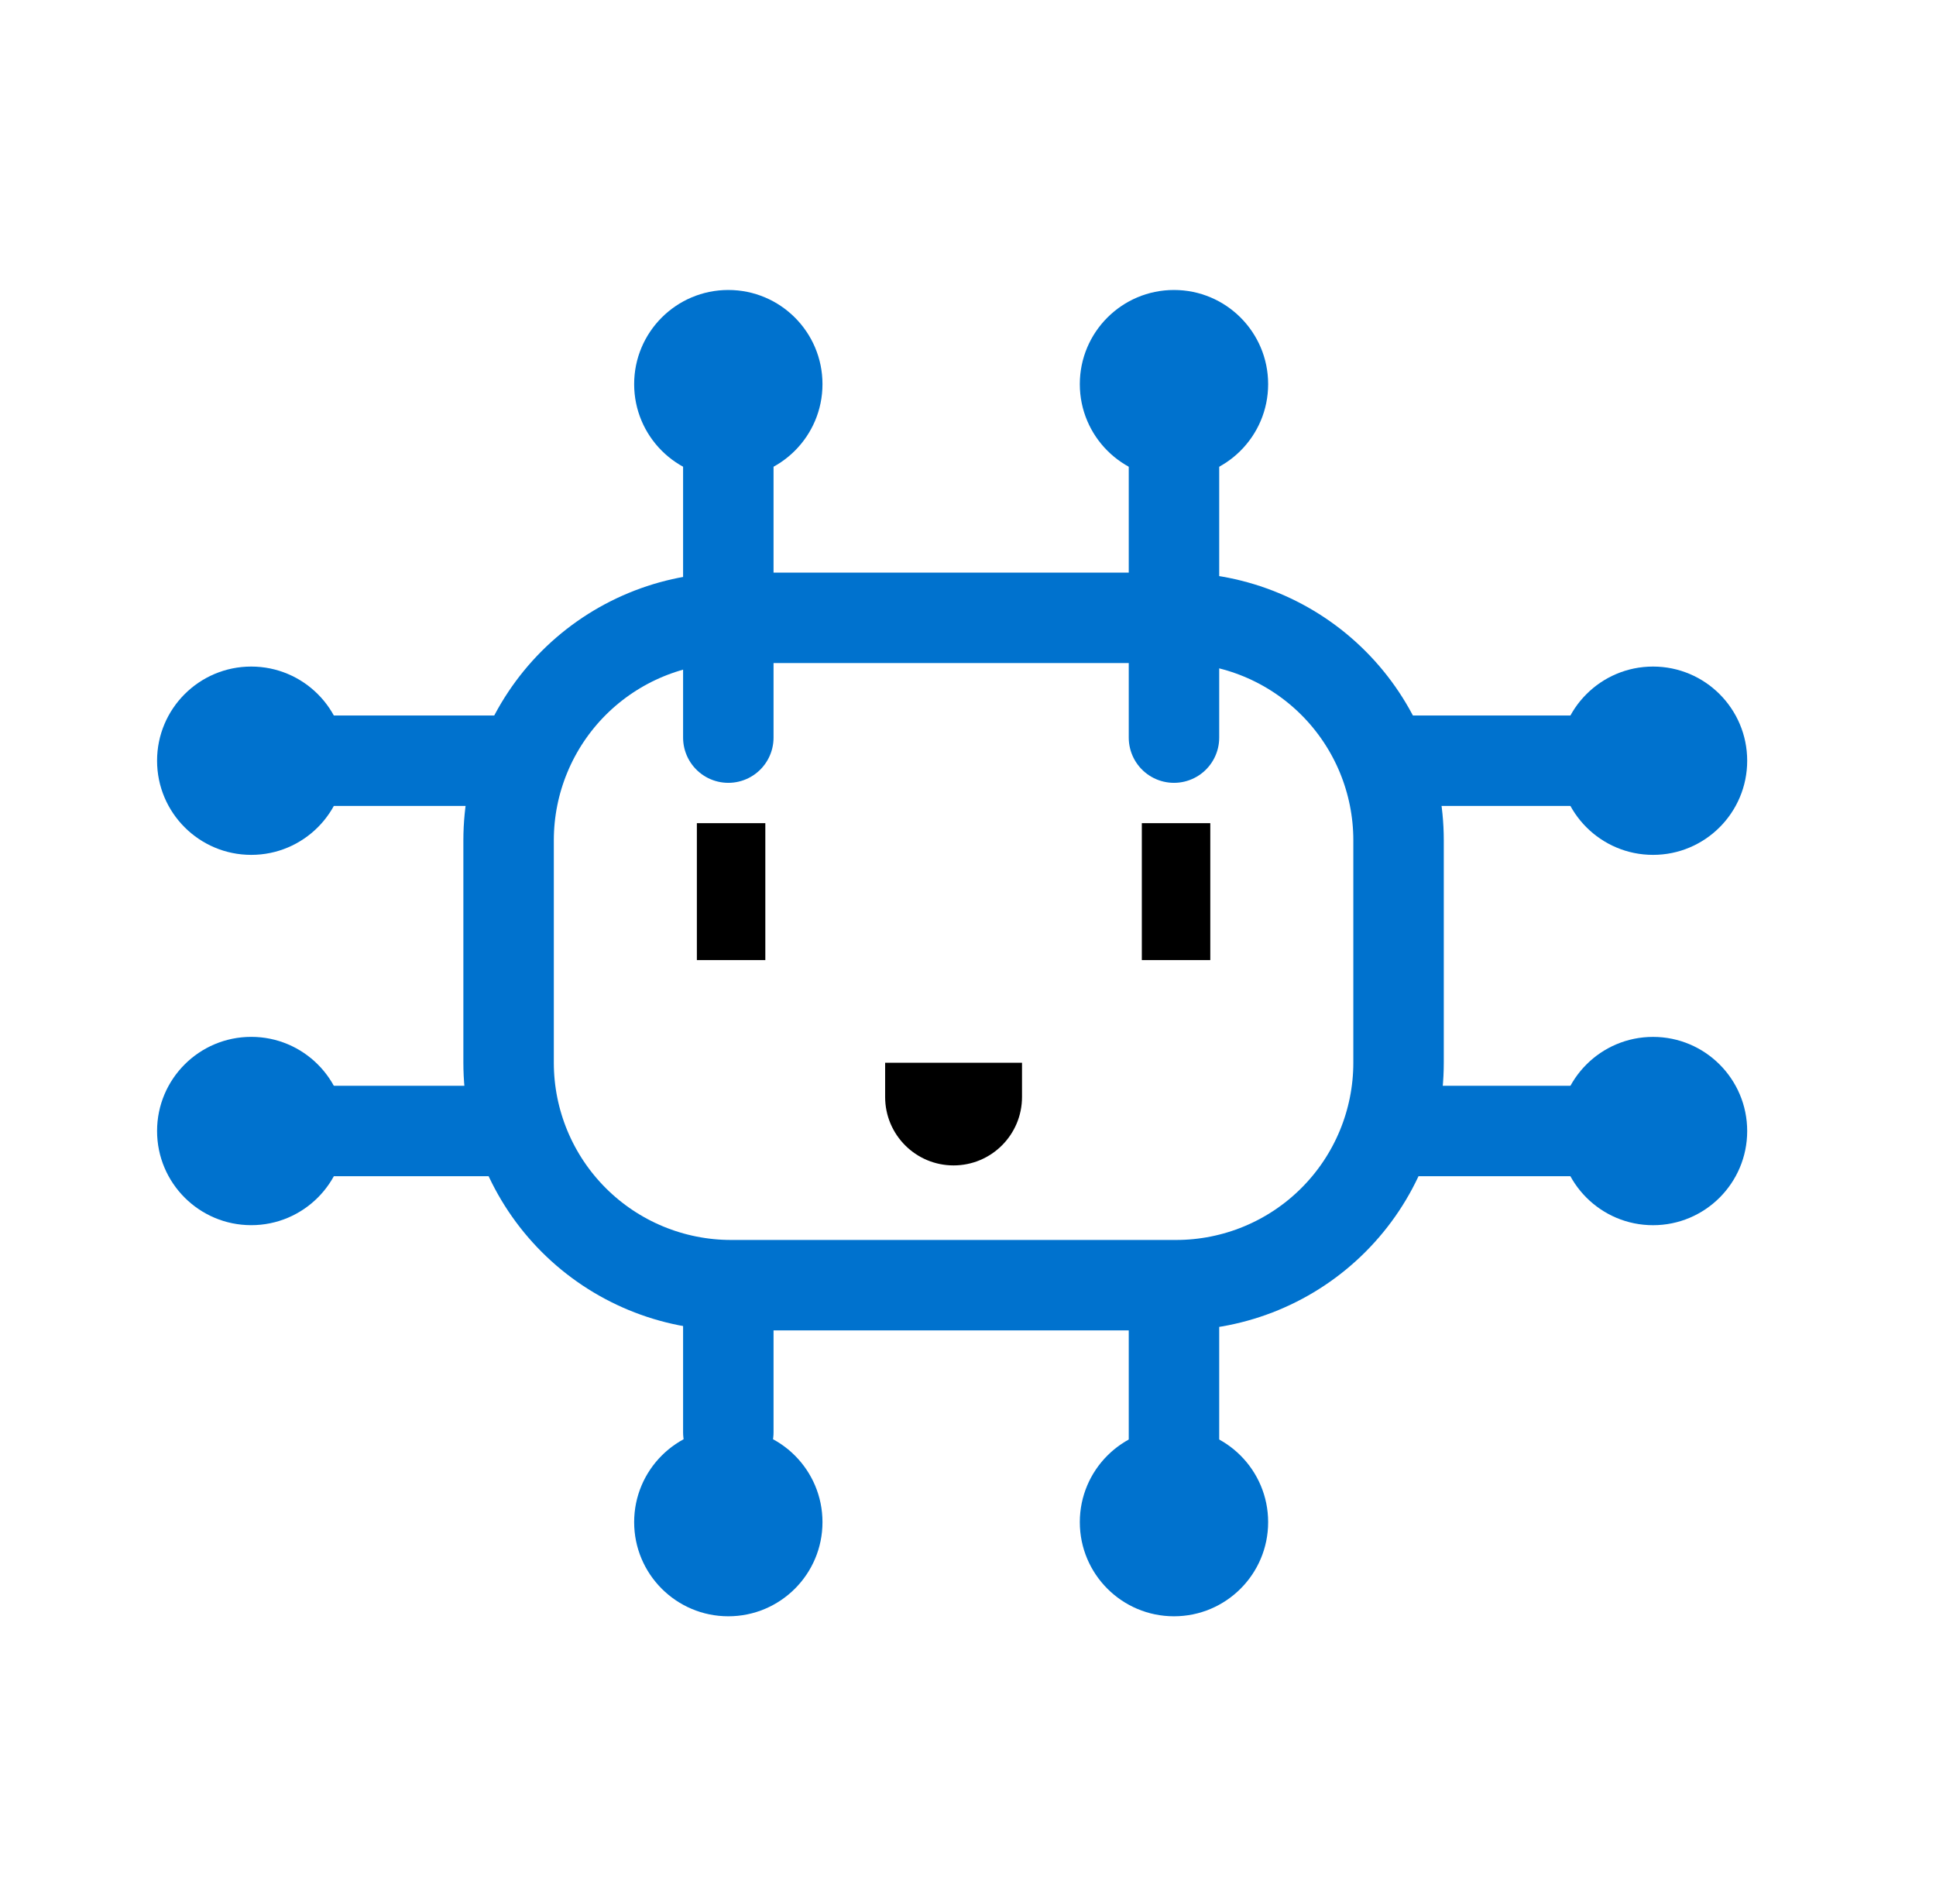
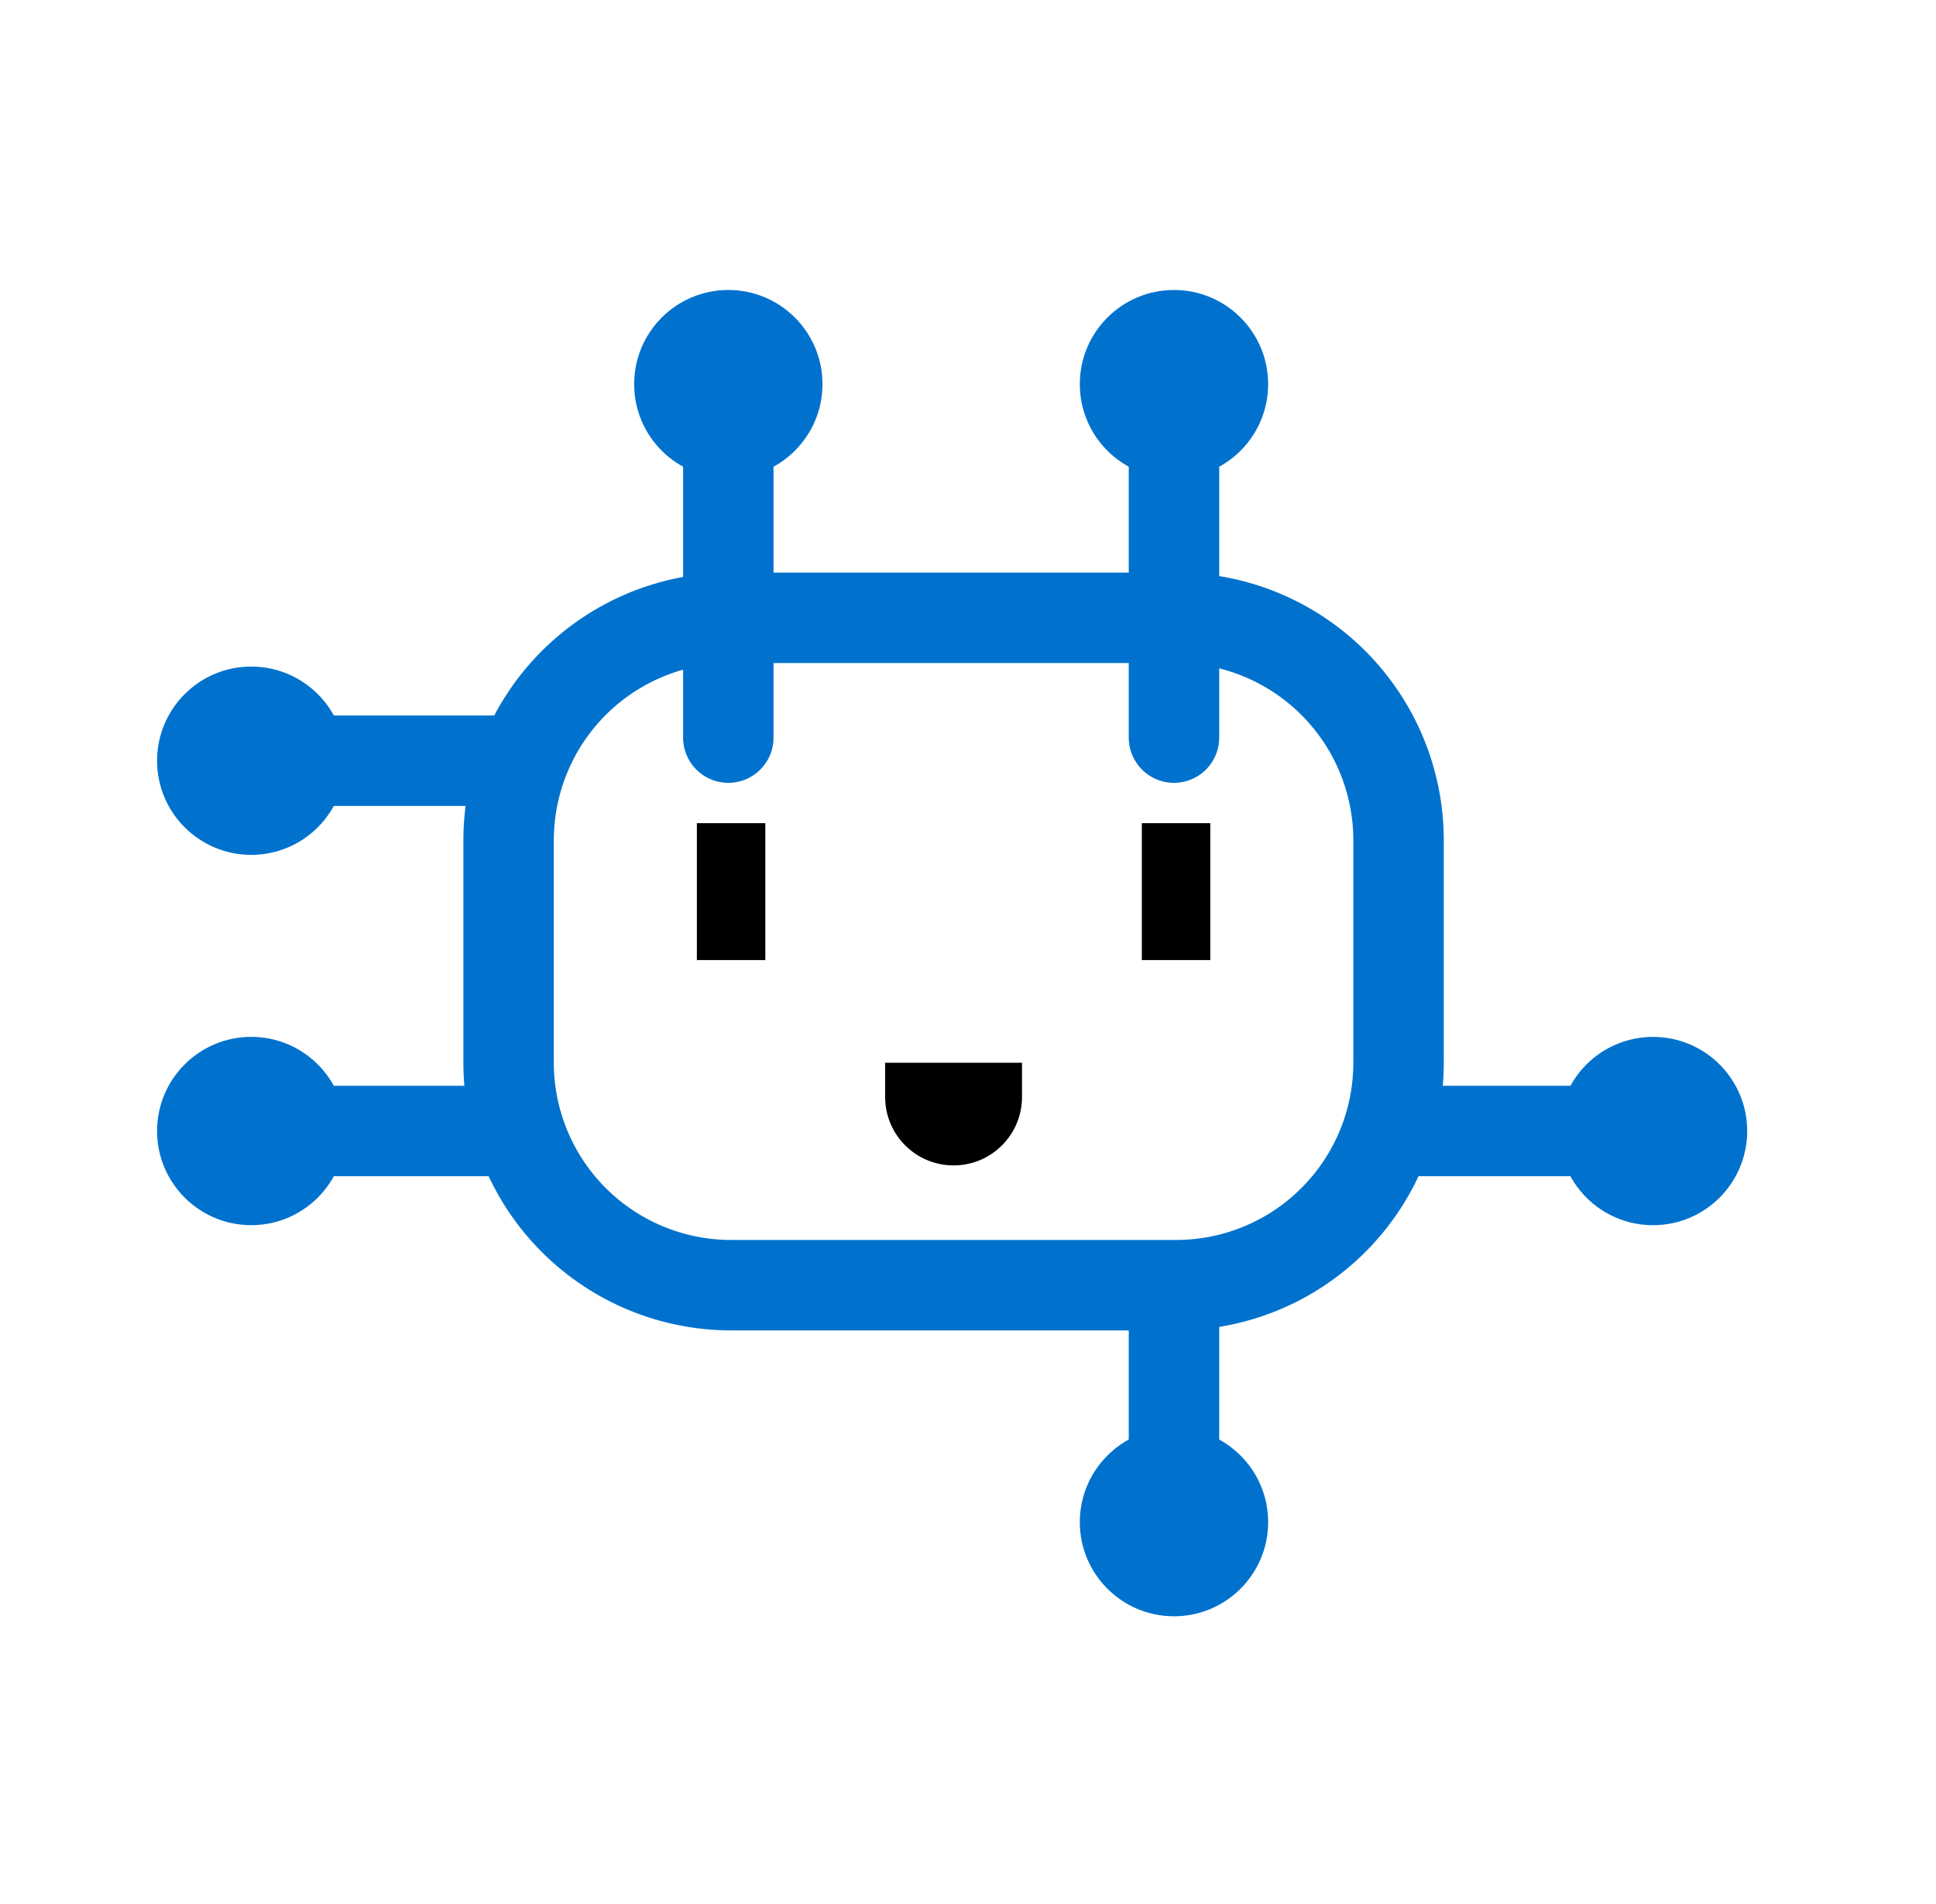
<svg xmlns="http://www.w3.org/2000/svg" width="61" height="60" viewBox="0 0 61 60" fill="none">
  <path d="M16.025 33.489C16.025 35.348 16.764 37.132 18.078 38.446C19.393 39.761 21.176 40.499 23.035 40.499L37.056 40.499C38.915 40.499 40.698 39.761 42.012 38.446C43.327 37.132 44.066 35.348 44.066 33.489L44.066 26.479C44.066 24.62 43.327 22.837 42.012 21.522C40.698 20.208 38.915 19.469 37.056 19.469L23.035 19.469C21.176 19.469 19.393 20.208 18.078 21.522C16.764 22.837 16.025 24.62 16.025 26.479L16.025 33.489Z" stroke="#0072CE" stroke-width="2.85" stroke-linecap="round" stroke-linejoin="round" />
  <rect x="35.977" y="25.94" width="2.157" height="4.314" fill="black" />
  <rect x="21.957" y="25.94" width="2.157" height="4.314" fill="black" />
  <path d="M27.889 33.489H32.202V34.568C32.202 35.759 31.237 36.725 30.045 36.725C28.854 36.725 27.889 35.759 27.889 34.568V33.489Z" fill="black" />
  <ellipse cx="2.967" cy="2.967" rx="2.967" ry="2.967" transform="matrix(1 5.56363e-08 5.56363e-08 -1 34.023 15.072)" fill="#0072CE" />
  <ellipse cx="2.967" cy="2.967" rx="2.967" ry="2.967" transform="matrix(1 5.56363e-08 5.56363e-08 -1 19.981 15.072)" fill="#0072CE" />
  <path d="M36.99 13.081L36.99 23.244" stroke="#0072CE" stroke-width="2.85" stroke-linecap="round" stroke-linejoin="round" />
  <path d="M22.948 13.543L22.948 23.244" stroke="#0072CE" stroke-width="2.85" stroke-linecap="round" stroke-linejoin="round" />
  <ellipse cx="36.99" cy="47.966" rx="2.967" ry="2.967" fill="#0072CE" />
-   <ellipse cx="22.948" cy="47.966" rx="2.967" ry="2.967" fill="#0072CE" />
  <path d="M36.99 45.53L36.99 40.682" stroke="#0072CE" stroke-width="2.85" stroke-linecap="round" stroke-linejoin="round" />
-   <path d="M22.948 45.135L22.948 40.714" stroke="#0072CE" stroke-width="2.85" stroke-linecap="round" stroke-linejoin="round" />
  <ellipse cx="2.967" cy="2.967" rx="2.967" ry="2.967" transform="matrix(-9.93477e-08 1 1 9.93477e-08 49.117 32.675)" fill="#0072CE" />
-   <ellipse cx="2.967" cy="2.967" rx="2.967" ry="2.967" transform="matrix(-9.93477e-08 1 1 9.93477e-08 49.117 21.005)" fill="#0072CE" />
  <path d="M51.325 35.641L44.059 35.641" stroke="#0072CE" stroke-width="2.85" stroke-linecap="round" stroke-linejoin="round" />
-   <path d="M51.193 23.972L43.772 23.972" stroke="#0072CE" stroke-width="2.85" stroke-linecap="round" stroke-linejoin="round" />
  <ellipse cx="7.916" cy="35.641" rx="2.967" ry="2.967" transform="rotate(90 7.916 35.641)" fill="#0072CE" />
  <ellipse cx="7.916" cy="23.972" rx="2.967" ry="2.967" transform="rotate(90 7.916 23.972)" fill="#0072CE" />
  <path d="M9.231 35.641L16.283 35.641" stroke="#0072CE" stroke-width="2.85" stroke-linecap="round" stroke-linejoin="round" />
  <path d="M8.506 23.972H16.219" stroke="#0072CE" stroke-width="2.85" stroke-linecap="round" stroke-linejoin="round" />
</svg>